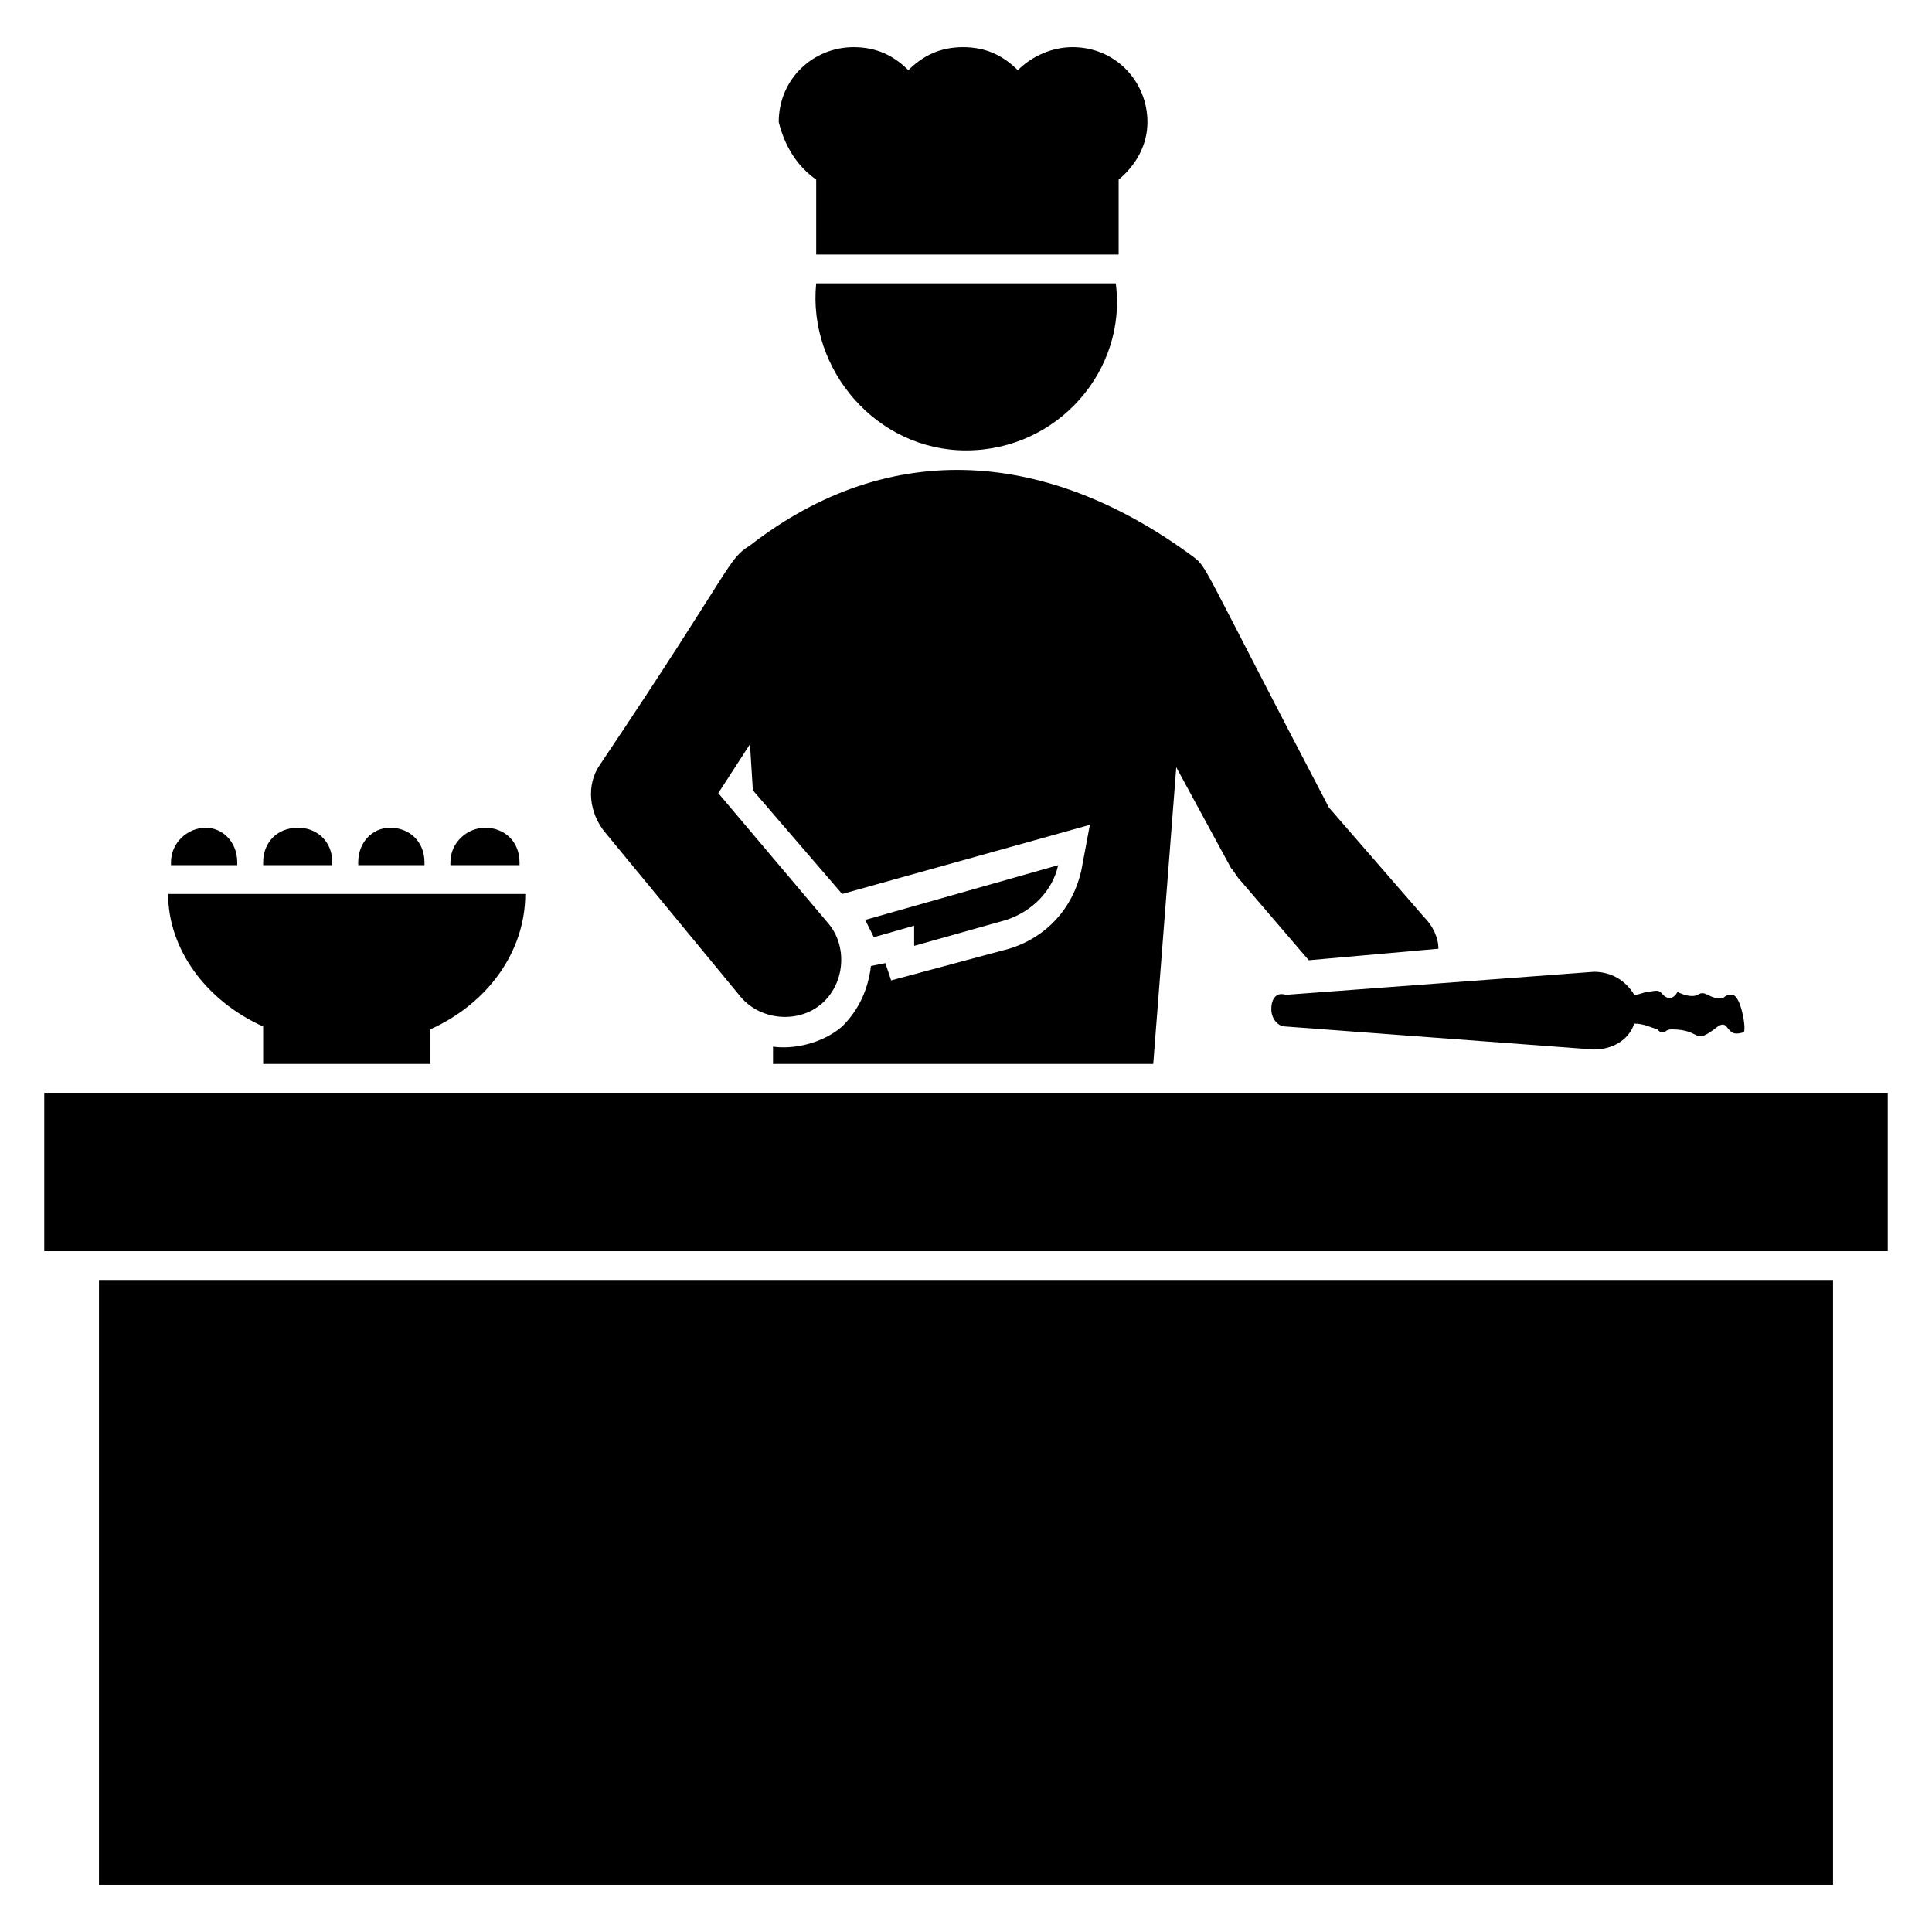
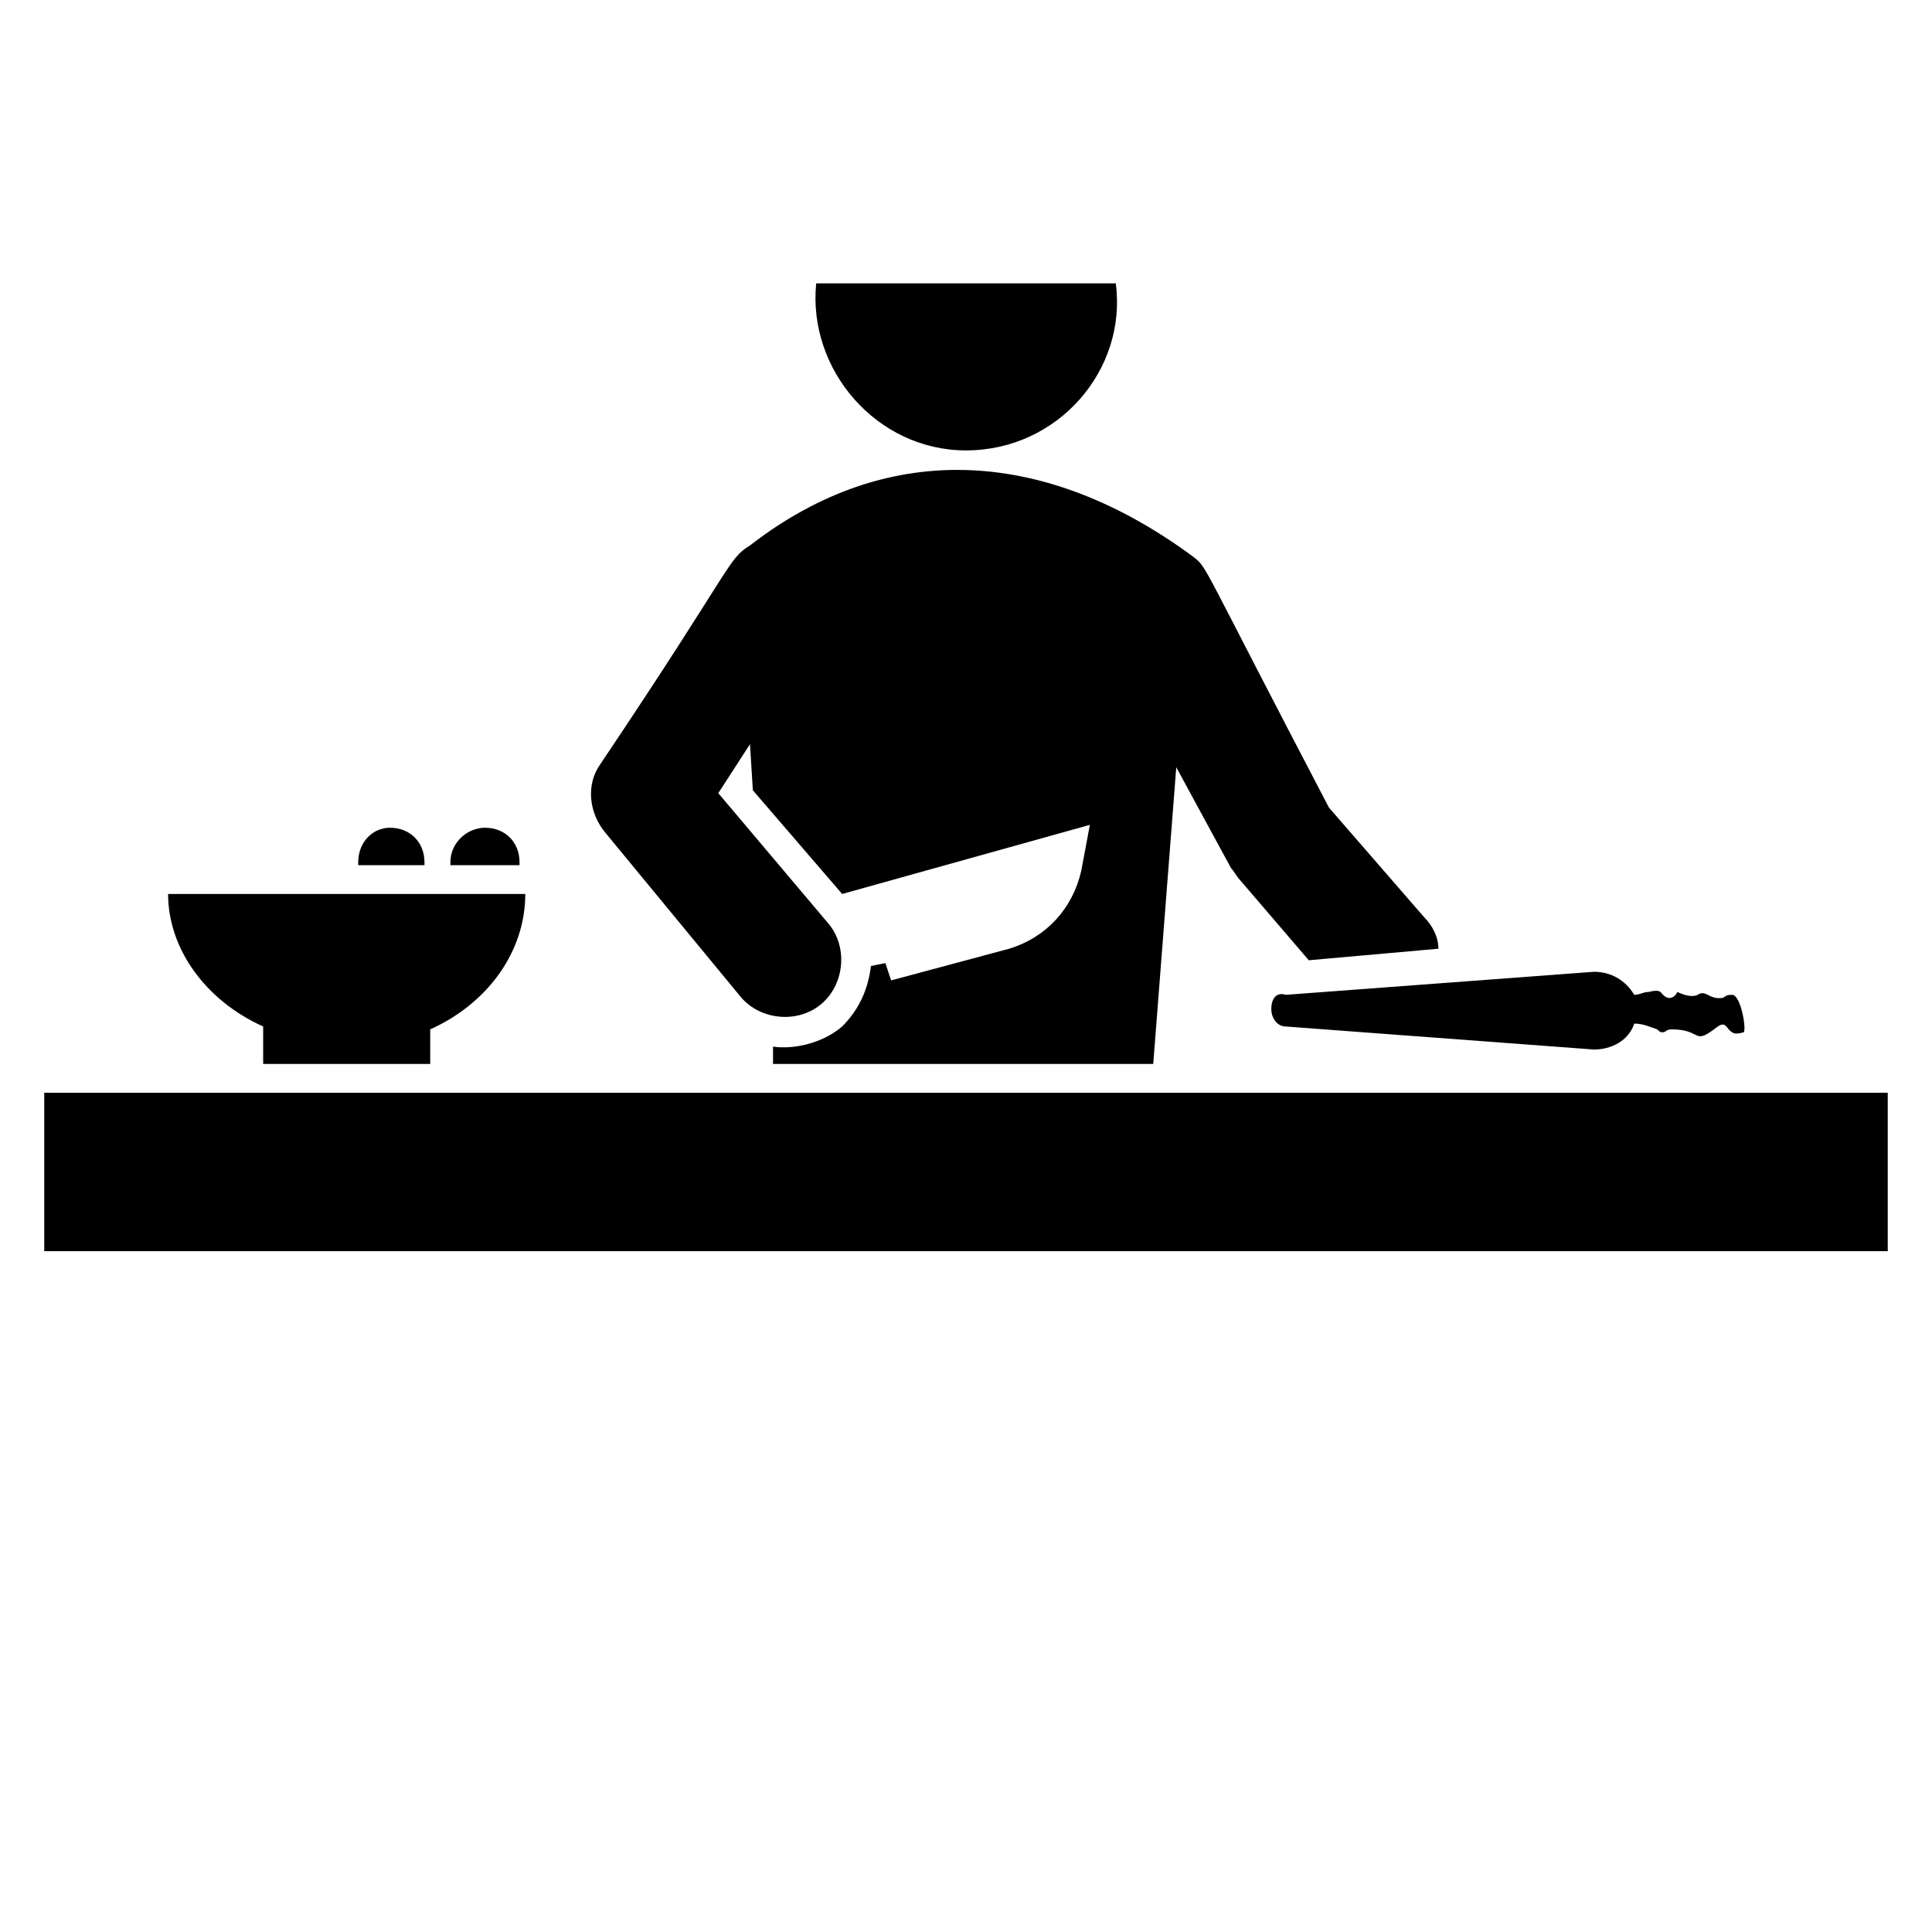
<svg xmlns="http://www.w3.org/2000/svg" fill="#000000" width="800px" height="800px" version="1.1" viewBox="144 144 512 512">
  <g>
-     <path d="m206.87 372.52c0.766 0 0.766 0 0 0 0-5.344-3.816-9.16-8.398-9.16-4.582 0-9.16 3.816-9.16 9.16v0.762h17.559z" />
-     <path d="m232.06 372.52c0-5.344-3.816-9.16-9.16-9.16s-9.16 3.816-9.16 9.16v0.762h18.32z" />
    <path d="m256.49 372.52c0-5.344-3.816-9.16-9.16-9.16-4.582 0-8.398 3.816-8.398 9.16v0.762h17.559z" />
    <path d="m281.68 372.52c0-5.344-3.816-9.16-9.16-9.16-4.582 0-9.16 3.816-9.16 9.16v0.762h18.32z" />
-     <path d="m170.23 483.2h459.54v160.3h-459.54z" />
    <path d="m360.3 219.09c-2.289 22.902 16.031 44.273 39.695 44.273 24.426 0 42.746-21.375 39.695-44.273z" />
-     <path d="m360.3 191.61v19.848h80.152v-19.848c4.582-3.816 7.633-9.16 7.633-15.266 0-10.688-8.398-19.848-19.848-19.848-5.344 0-10.688 2.289-14.504 6.106-3.816-3.816-8.398-6.106-14.504-6.106s-10.688 2.289-14.504 6.106c-3.816-3.816-8.398-6.106-14.504-6.106-10.688 0-19.848 8.398-19.848 19.848 1.527 6.106 4.582 11.449 9.926 15.266z" />
    <path d="m155.73 433.59h488.54v41.984h-488.54z" />
-     <path d="m386.26 394.66 24.426-6.871c6.871-2.289 12.215-7.633 13.742-14.504l-51.145 14.504c0.762 1.527 1.527 3.055 2.289 4.582l10.688-3.055z" />
    <path d="m340.46 408.39c5.344 6.106 15.266 6.871 21.375 1.527 6.106-5.344 6.871-15.266 1.527-21.375l-29.008-34.348 8.398-12.977 0.762 12.215 23.664 27.48 65.648-18.32-2.289 12.215c-2.289 9.922-9.16 17.559-19.082 20.609l-31.297 8.398-1.527-4.582-3.82 0.762c-0.762 6.106-3.055 11.449-7.633 16.031-5.344 4.582-12.977 6.106-18.32 5.344v4.582h100.76l6.106-78.625 14.504 26.719c0.762 0.762 1.527 2.289 2.289 3.055l18.32 21.375 34.352-3.055c0-3.055-1.527-6.106-3.816-8.398l-25.191-29.008c-34.352-65.648-32.062-63.359-35.879-66.41-38.168-28.242-80.152-32.062-117.55-3.055-6.106 3.812-3.816 4.574-39.691 58.008-3.816 5.344-3.055 12.977 1.527 18.32z" />
    <path d="m480.91 411.45c0 2.289 1.527 4.582 3.816 4.582l81.68 6.106c4.582 0 9.16-2.289 10.688-6.871 2.289 0 3.816 0.762 6.106 1.527 0.762 0.762 0.762 0.762 1.527 0.762 0.762 0 0.762-0.762 2.289-0.762 8.398 0 5.344 4.582 12.215-0.762 2.289-1.527 2.289 0.762 3.816 1.527 0.762 0.762 3.055 0 3.055 0 0.762-0.762-0.762-9.922-3.055-9.922-0.762 0-1.527 0-2.289 0.762-3.816 0.762-4.582-2.289-6.871-0.762-1.527 0.762-3.816 0-5.344-0.762-0.762 1.527-2.289 2.289-3.816 0.762-0.762-0.762-0.762-1.527-3.816-0.762-1.527 0-2.289 0.762-3.816 0.762-2.289-3.816-6.106-6.106-10.688-6.106l-81.68 6.106c-2.289-0.77-3.816 0.758-3.816 3.812z" />
    <path d="m213.74 416.03v9.922h44.273v-9.16c15.266-6.871 25.191-20.609 25.191-35.879l-94.656 0.004c0 14.504 9.926 28.246 25.191 35.113z" />
  </g>
</svg>